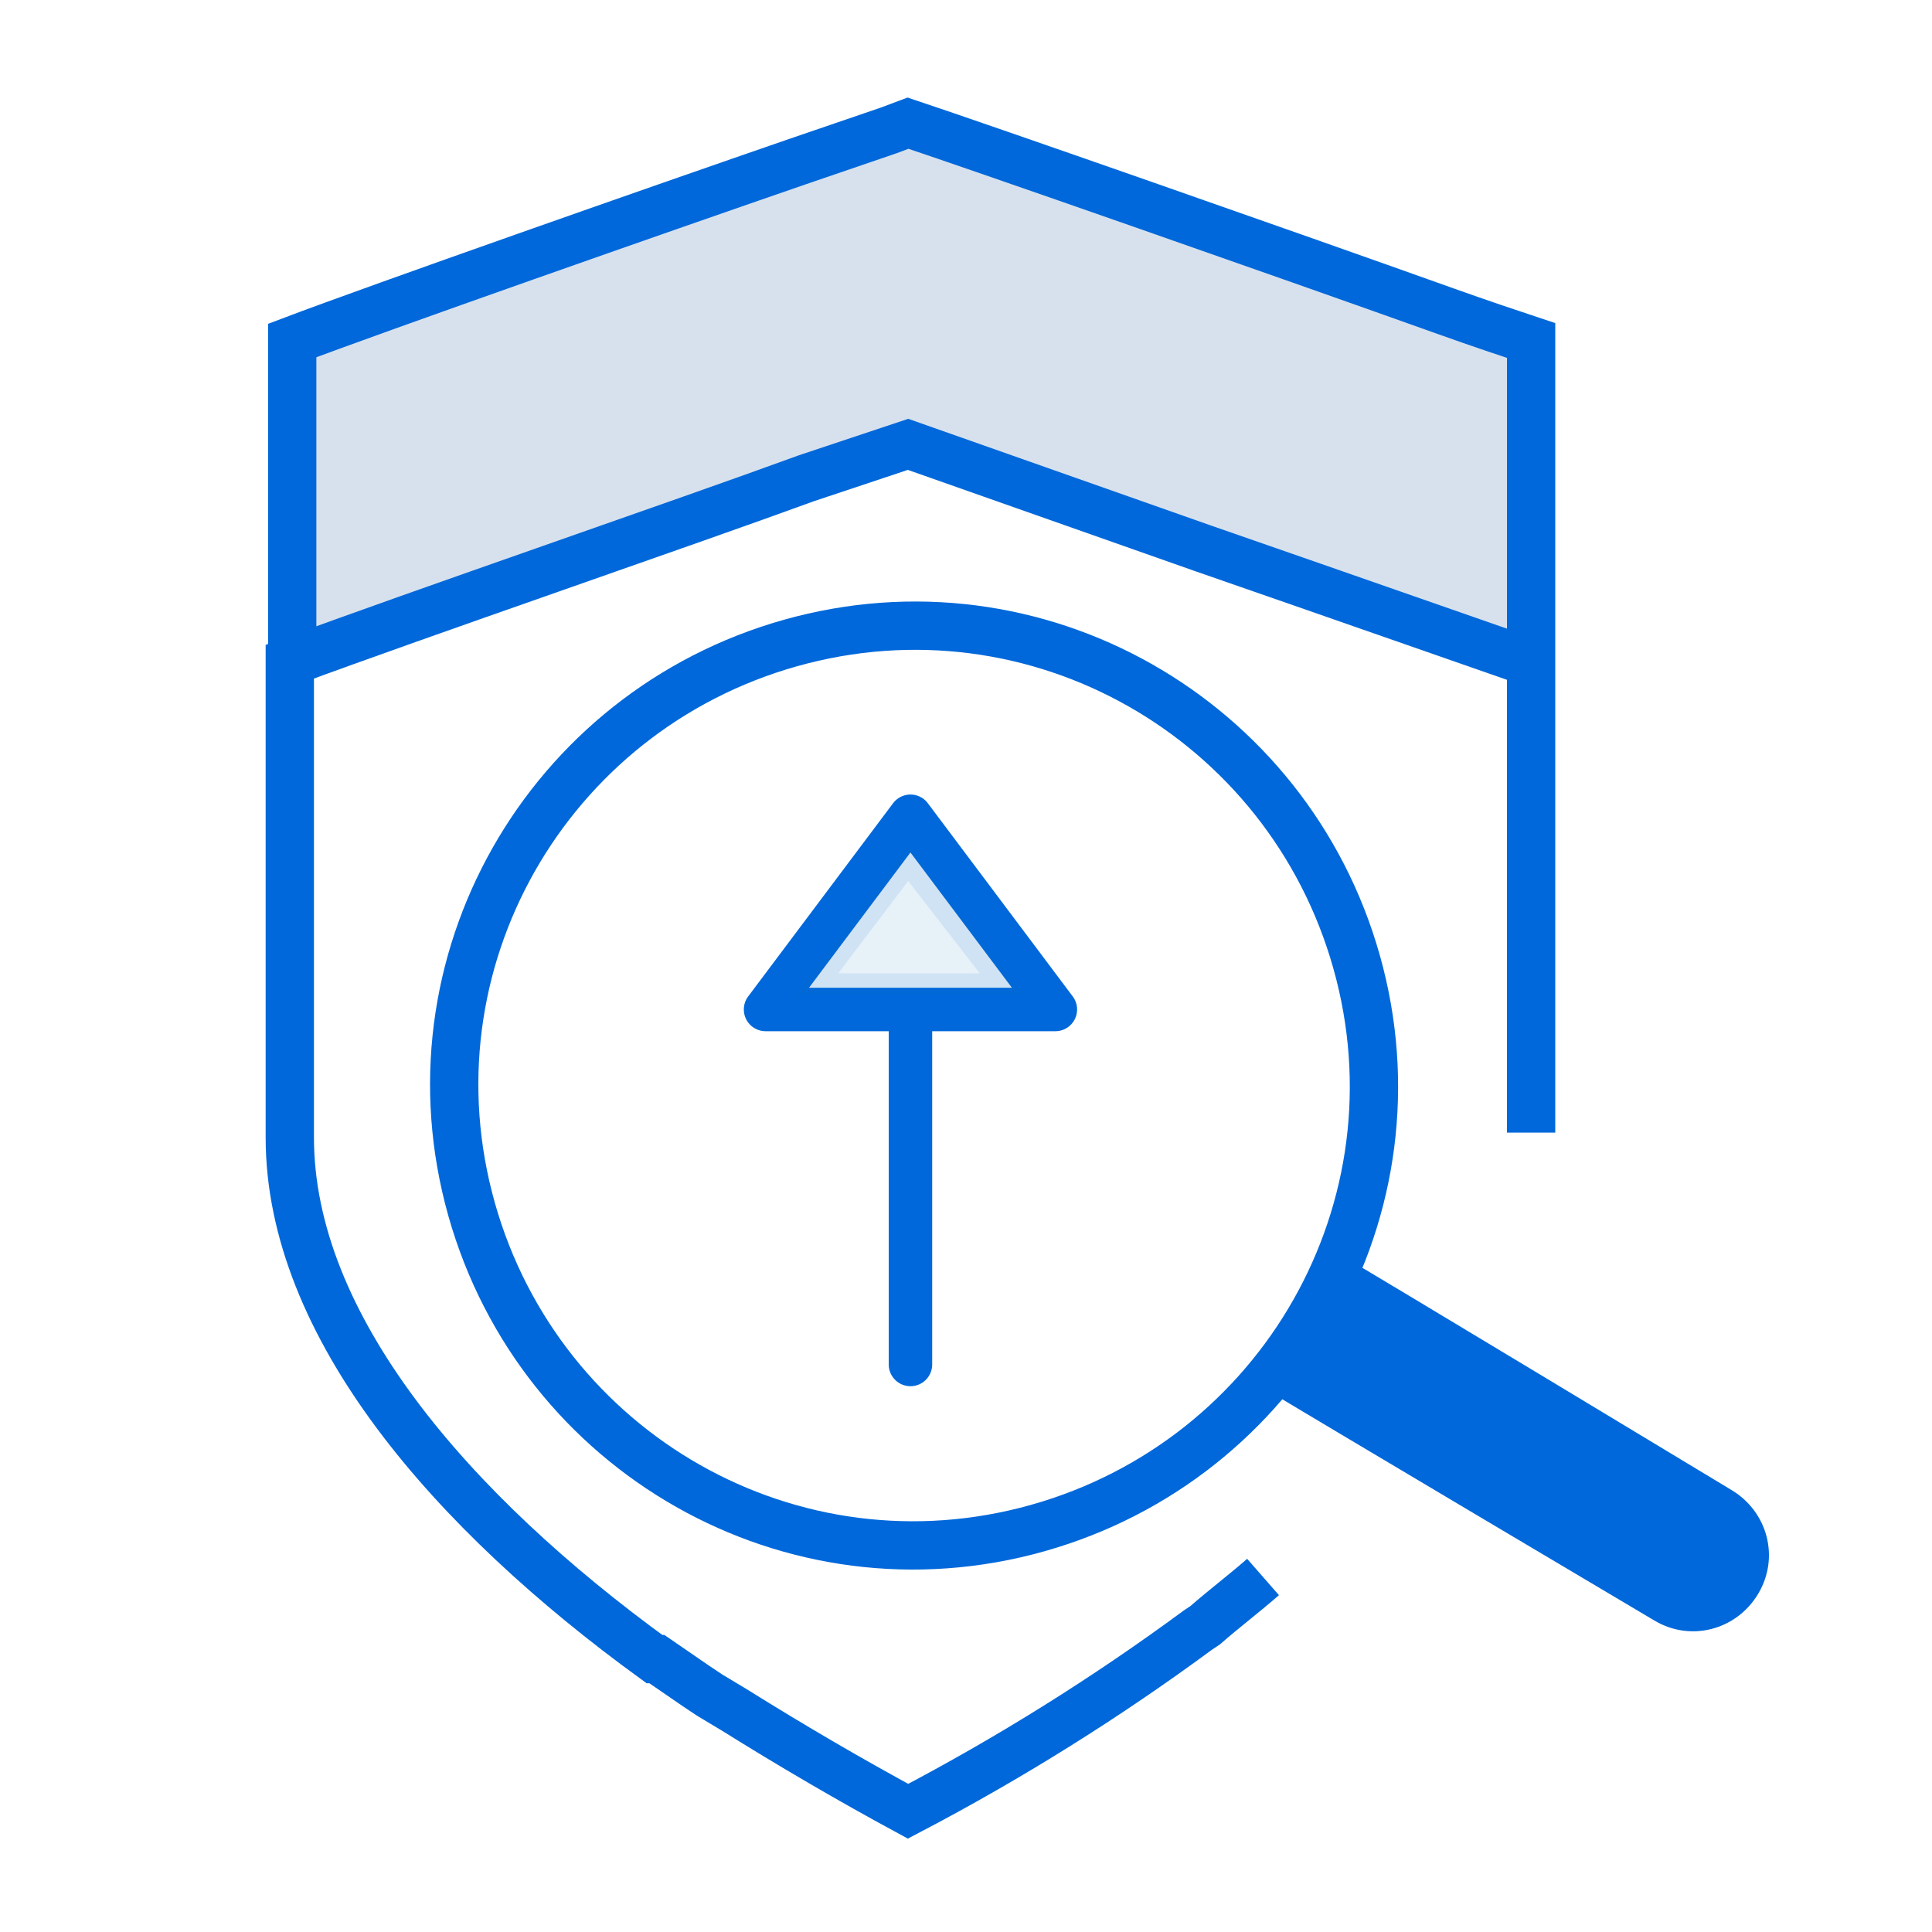
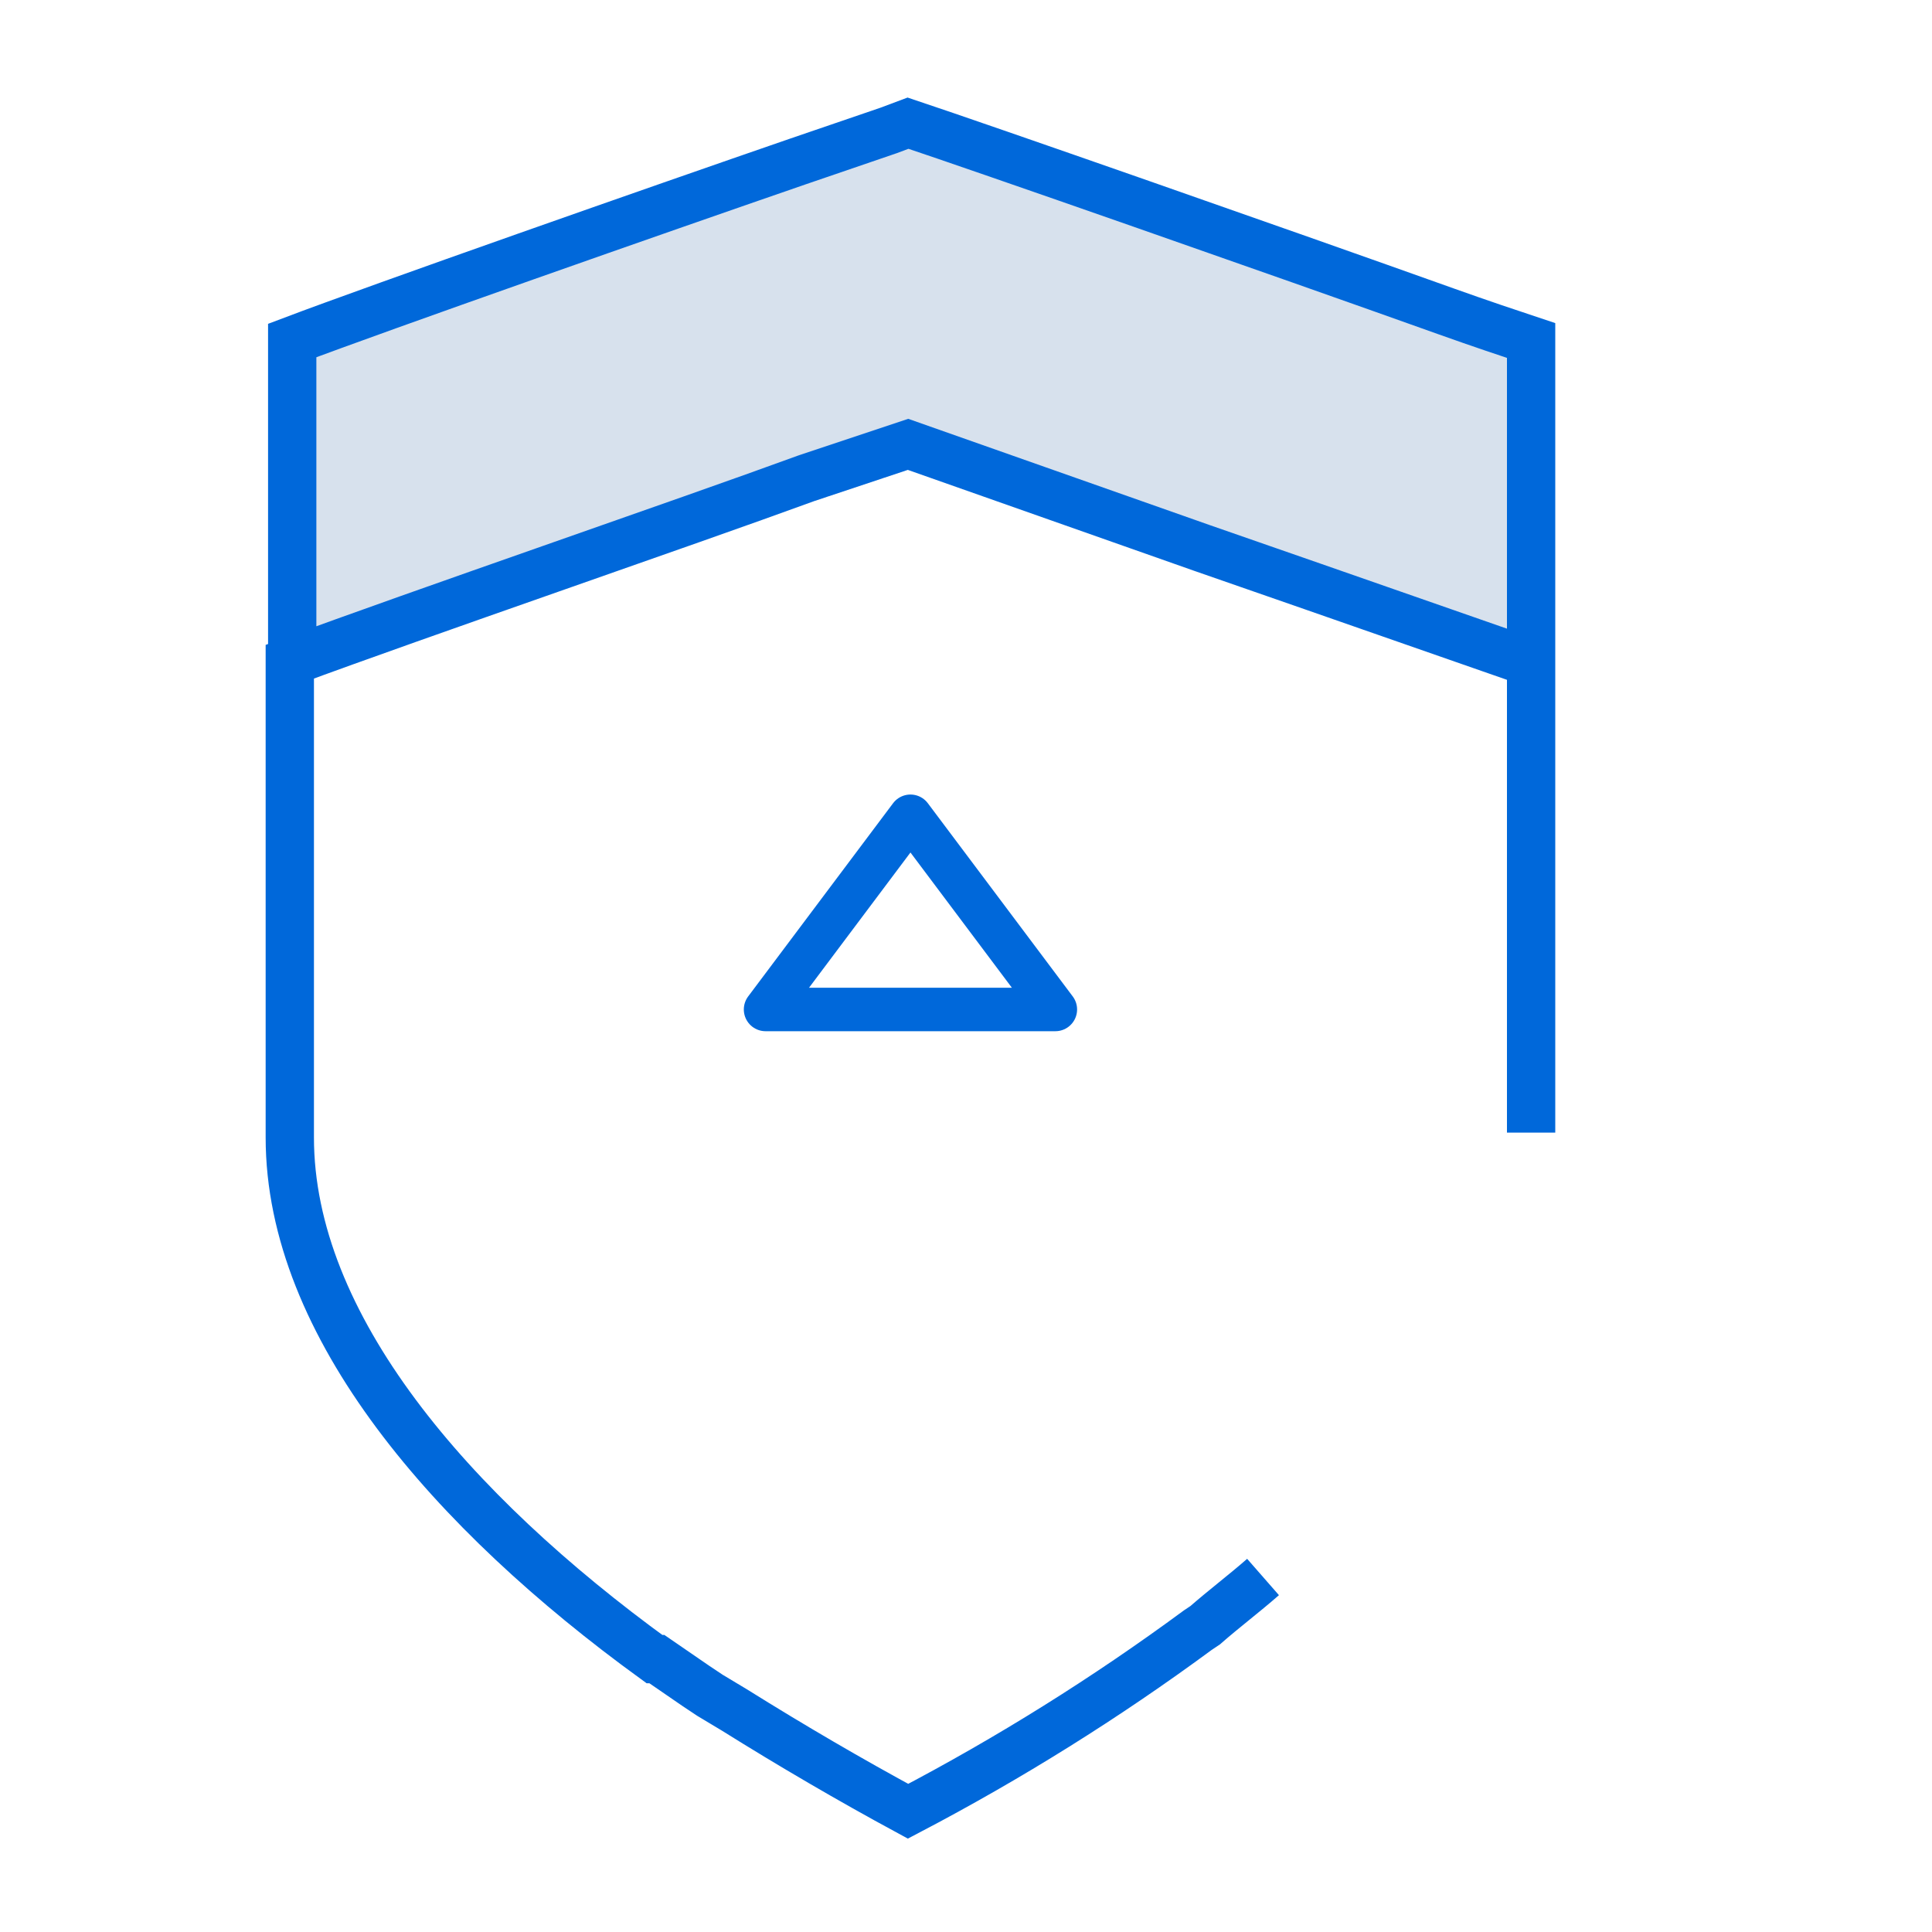
<svg xmlns="http://www.w3.org/2000/svg" id="Layer_2" version="1.1" viewBox="0 0 80 80">
  <defs>
    <style>
      .st0 {
        fill-opacity: 0;
      }

      .st0, .st1 {
        fill: #0068da;
      }

      .st2 {
        fill: #d7e1ed;
      }

      .st3, .st4 {
        fill: none;
      }

      .st3, .st4, .st5 {
        stroke: #0068da;
      }

      .st3, .st5 {
        stroke-linecap: round;
        stroke-linejoin: round;
        stroke-width: 1.8px;
      }

      .st4 {
        stroke-miterlimit: 10;
        stroke-width: 2px;
      }

      .st5 {
        fill: #0d72b9;
        isolation: isolate;
        opacity: .1;
      }
    </style>
  </defs>
  <g id="Layer_1-2">
    <g>
      <rect class="st0" width="80" height="80" />
      <g>
        <path class="st2" d="M12.1,14.1l25.5-9.1,25.8,9.1v13.3s-25.8-9.1-25.8-9.1l-25.6,9s0-13.3,0-13.3Z" />
        <path class="st4" d="M12.1,27.8v-13.7c3.7-1.4,15.1-5.4,20.9-7.4l3.8-1.3.8-.3c3,1,15.3,5.3,22.3,7.8,1.4.5,2.6.9,3.5,1.2v13.8M52.3,65.3c-.8.7-1.6,1.3-2.4,2l-.3.2c-3.8,2.8-7.8,5.3-12,7.5-2.4-1.3-4.8-2.7-7.2-4.2l-1-.6-.6-.4-1.6-1.1h-.1c-8.4-6.1-15.1-13.8-15.1-21.6v-19.7c5.4-2,16.2-5.7,21.4-7.6l4.2-1.4,12.2,4.3,4.6,1.6,8.6,3h.4c0,.1,0,6.2,0,6.2h0s0,13.4,0,13.4" />
-         <path class="st1" d="M55.4,51.9c1.4.8,16.3,9.8,16.3,9.8,1.5.9,2,2.8,1.1,4.3s-2.8,2-4.3,1.1c0,0-14.5-8.6-16.3-9.7" />
-         <path class="st4" d="M42.5,63.4c10.2-2.6,16.4-12.9,13.8-23.1s-12.9-16.4-23.1-13.8-16.4,12.9-13.8,23.1,12.9,16.4,23.1,13.8Z" />
        <path class="st3" d="M31.7,41.8l6-8,6,8h-12Z" />
-         <path class="st5" d="M32.9,41.2h9.5l-4.8-6.2s-4.7,6.2-4.7,6.2Z" />
-         <line class="st3" x1="37.7" y1="42.1" x2="37.7" y2="56.5" />
      </g>
    </g>
  </g>
</svg>